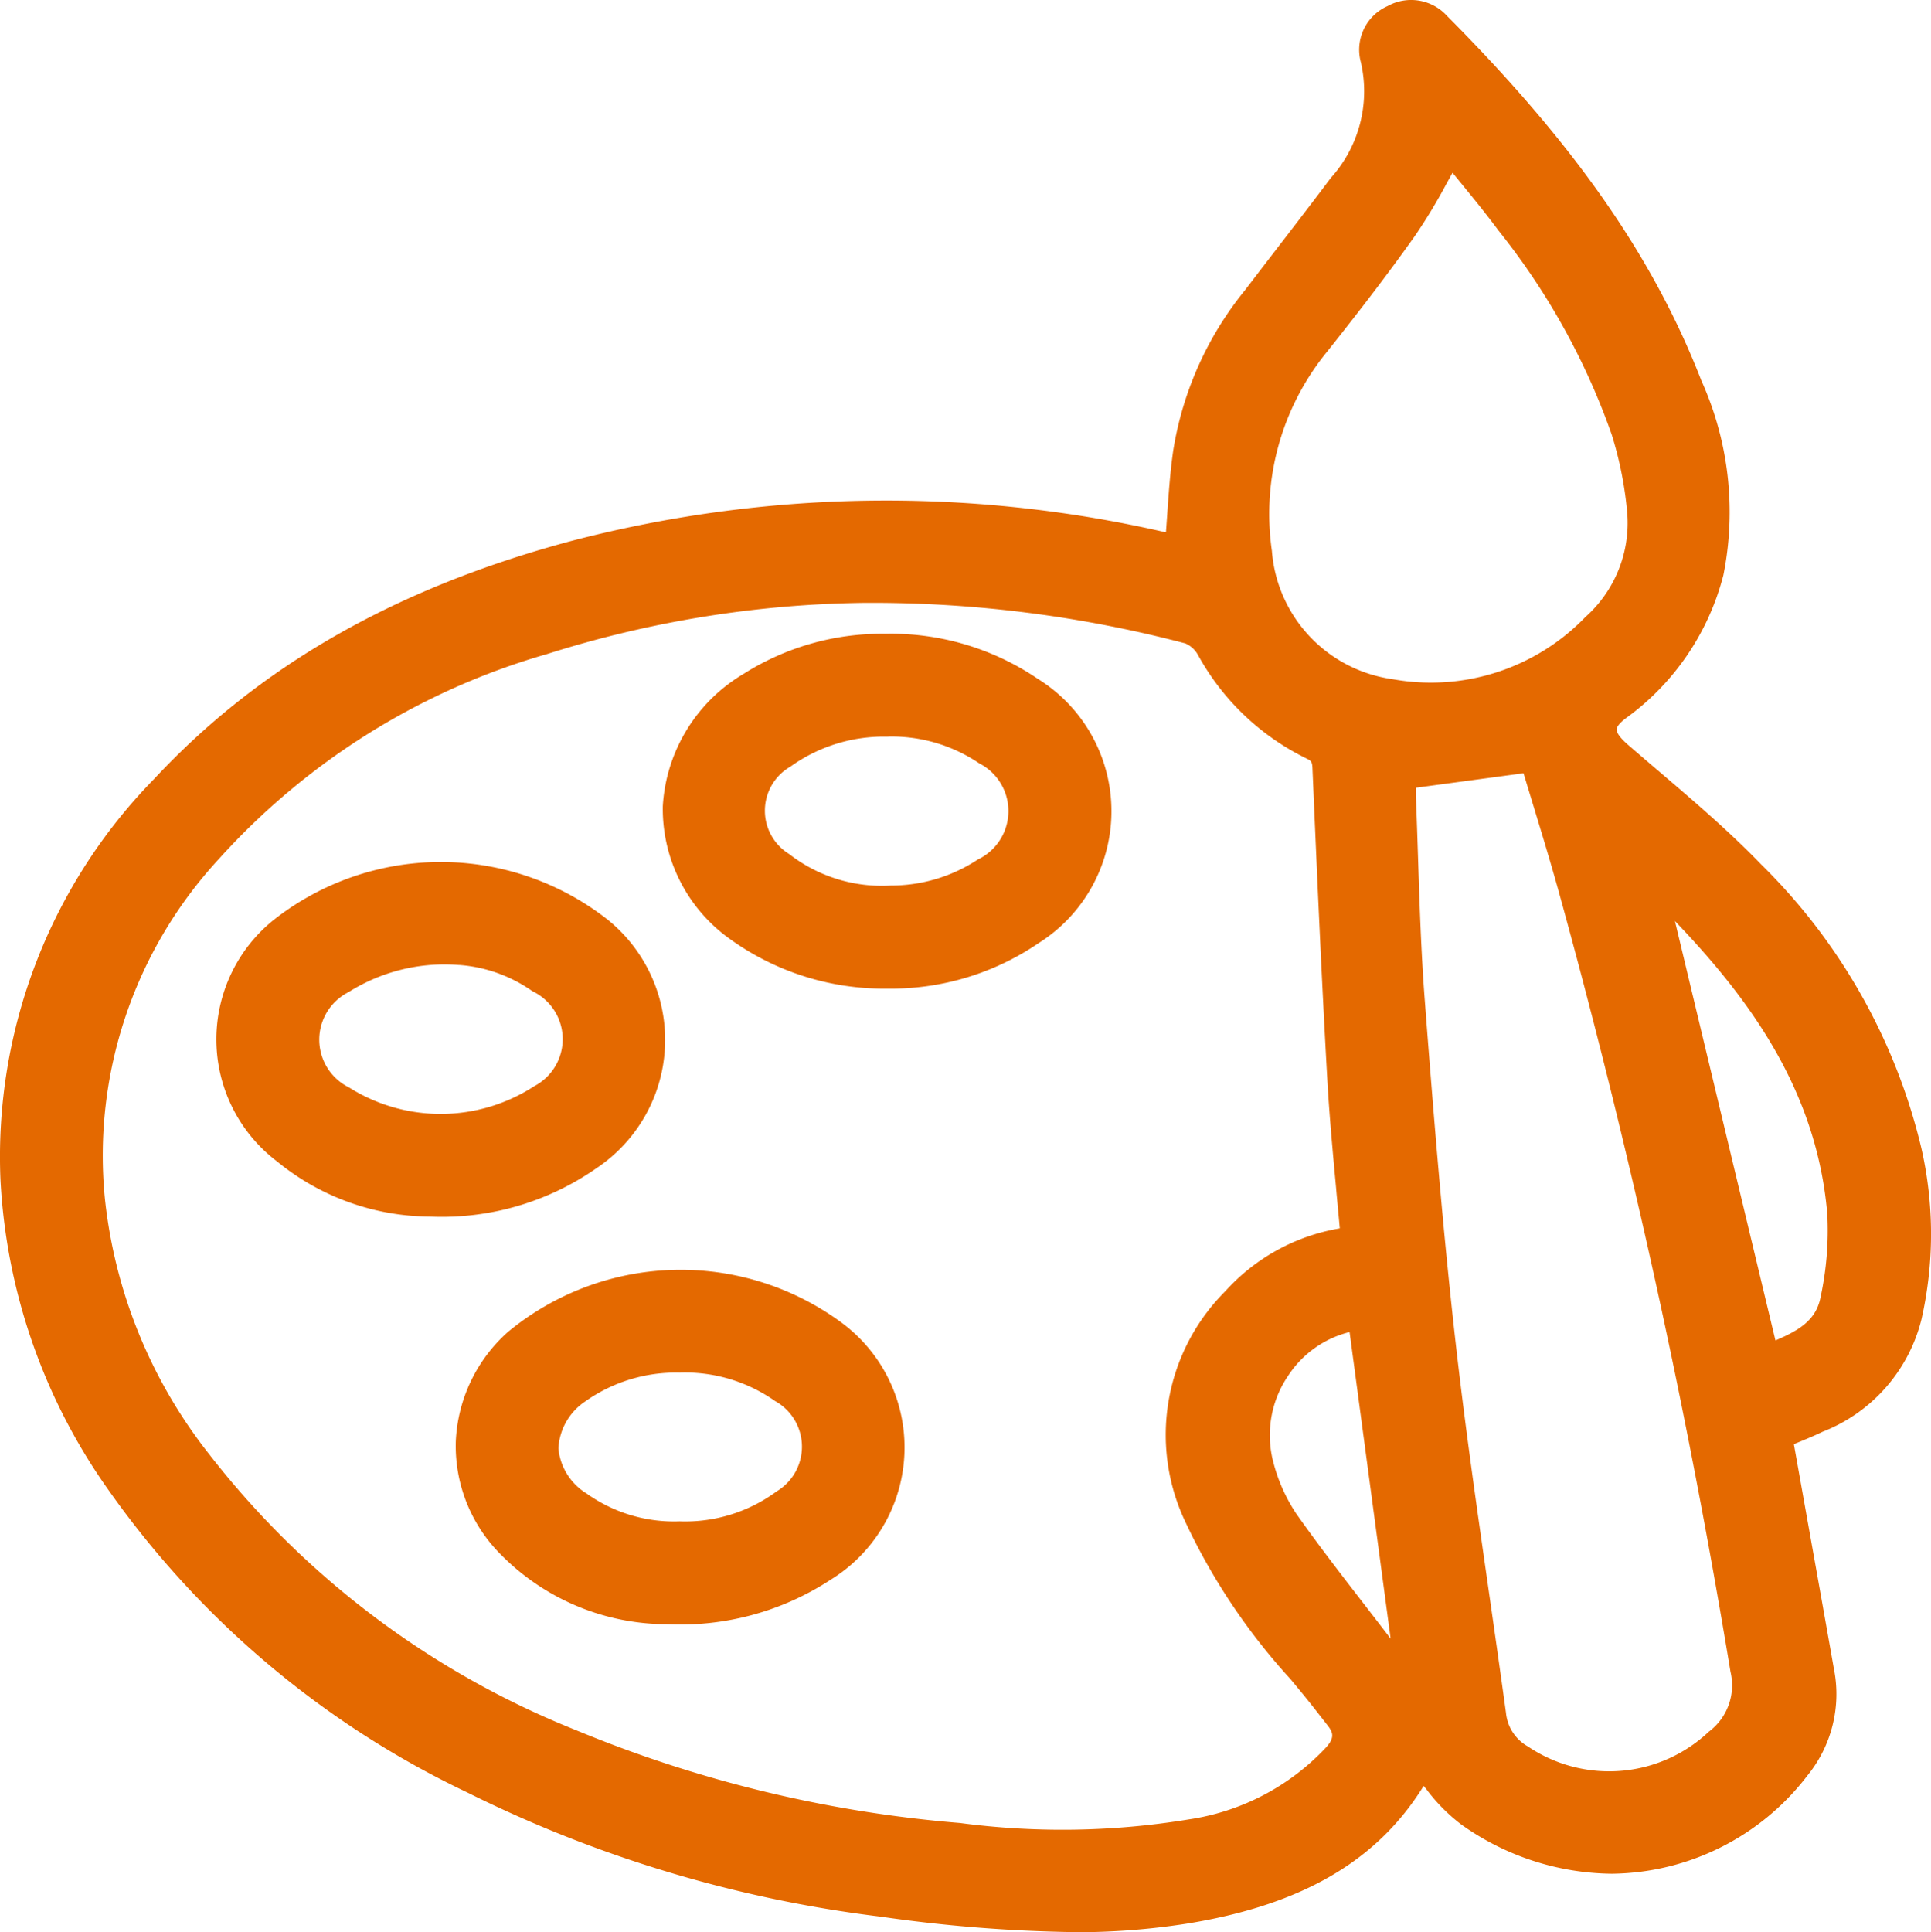
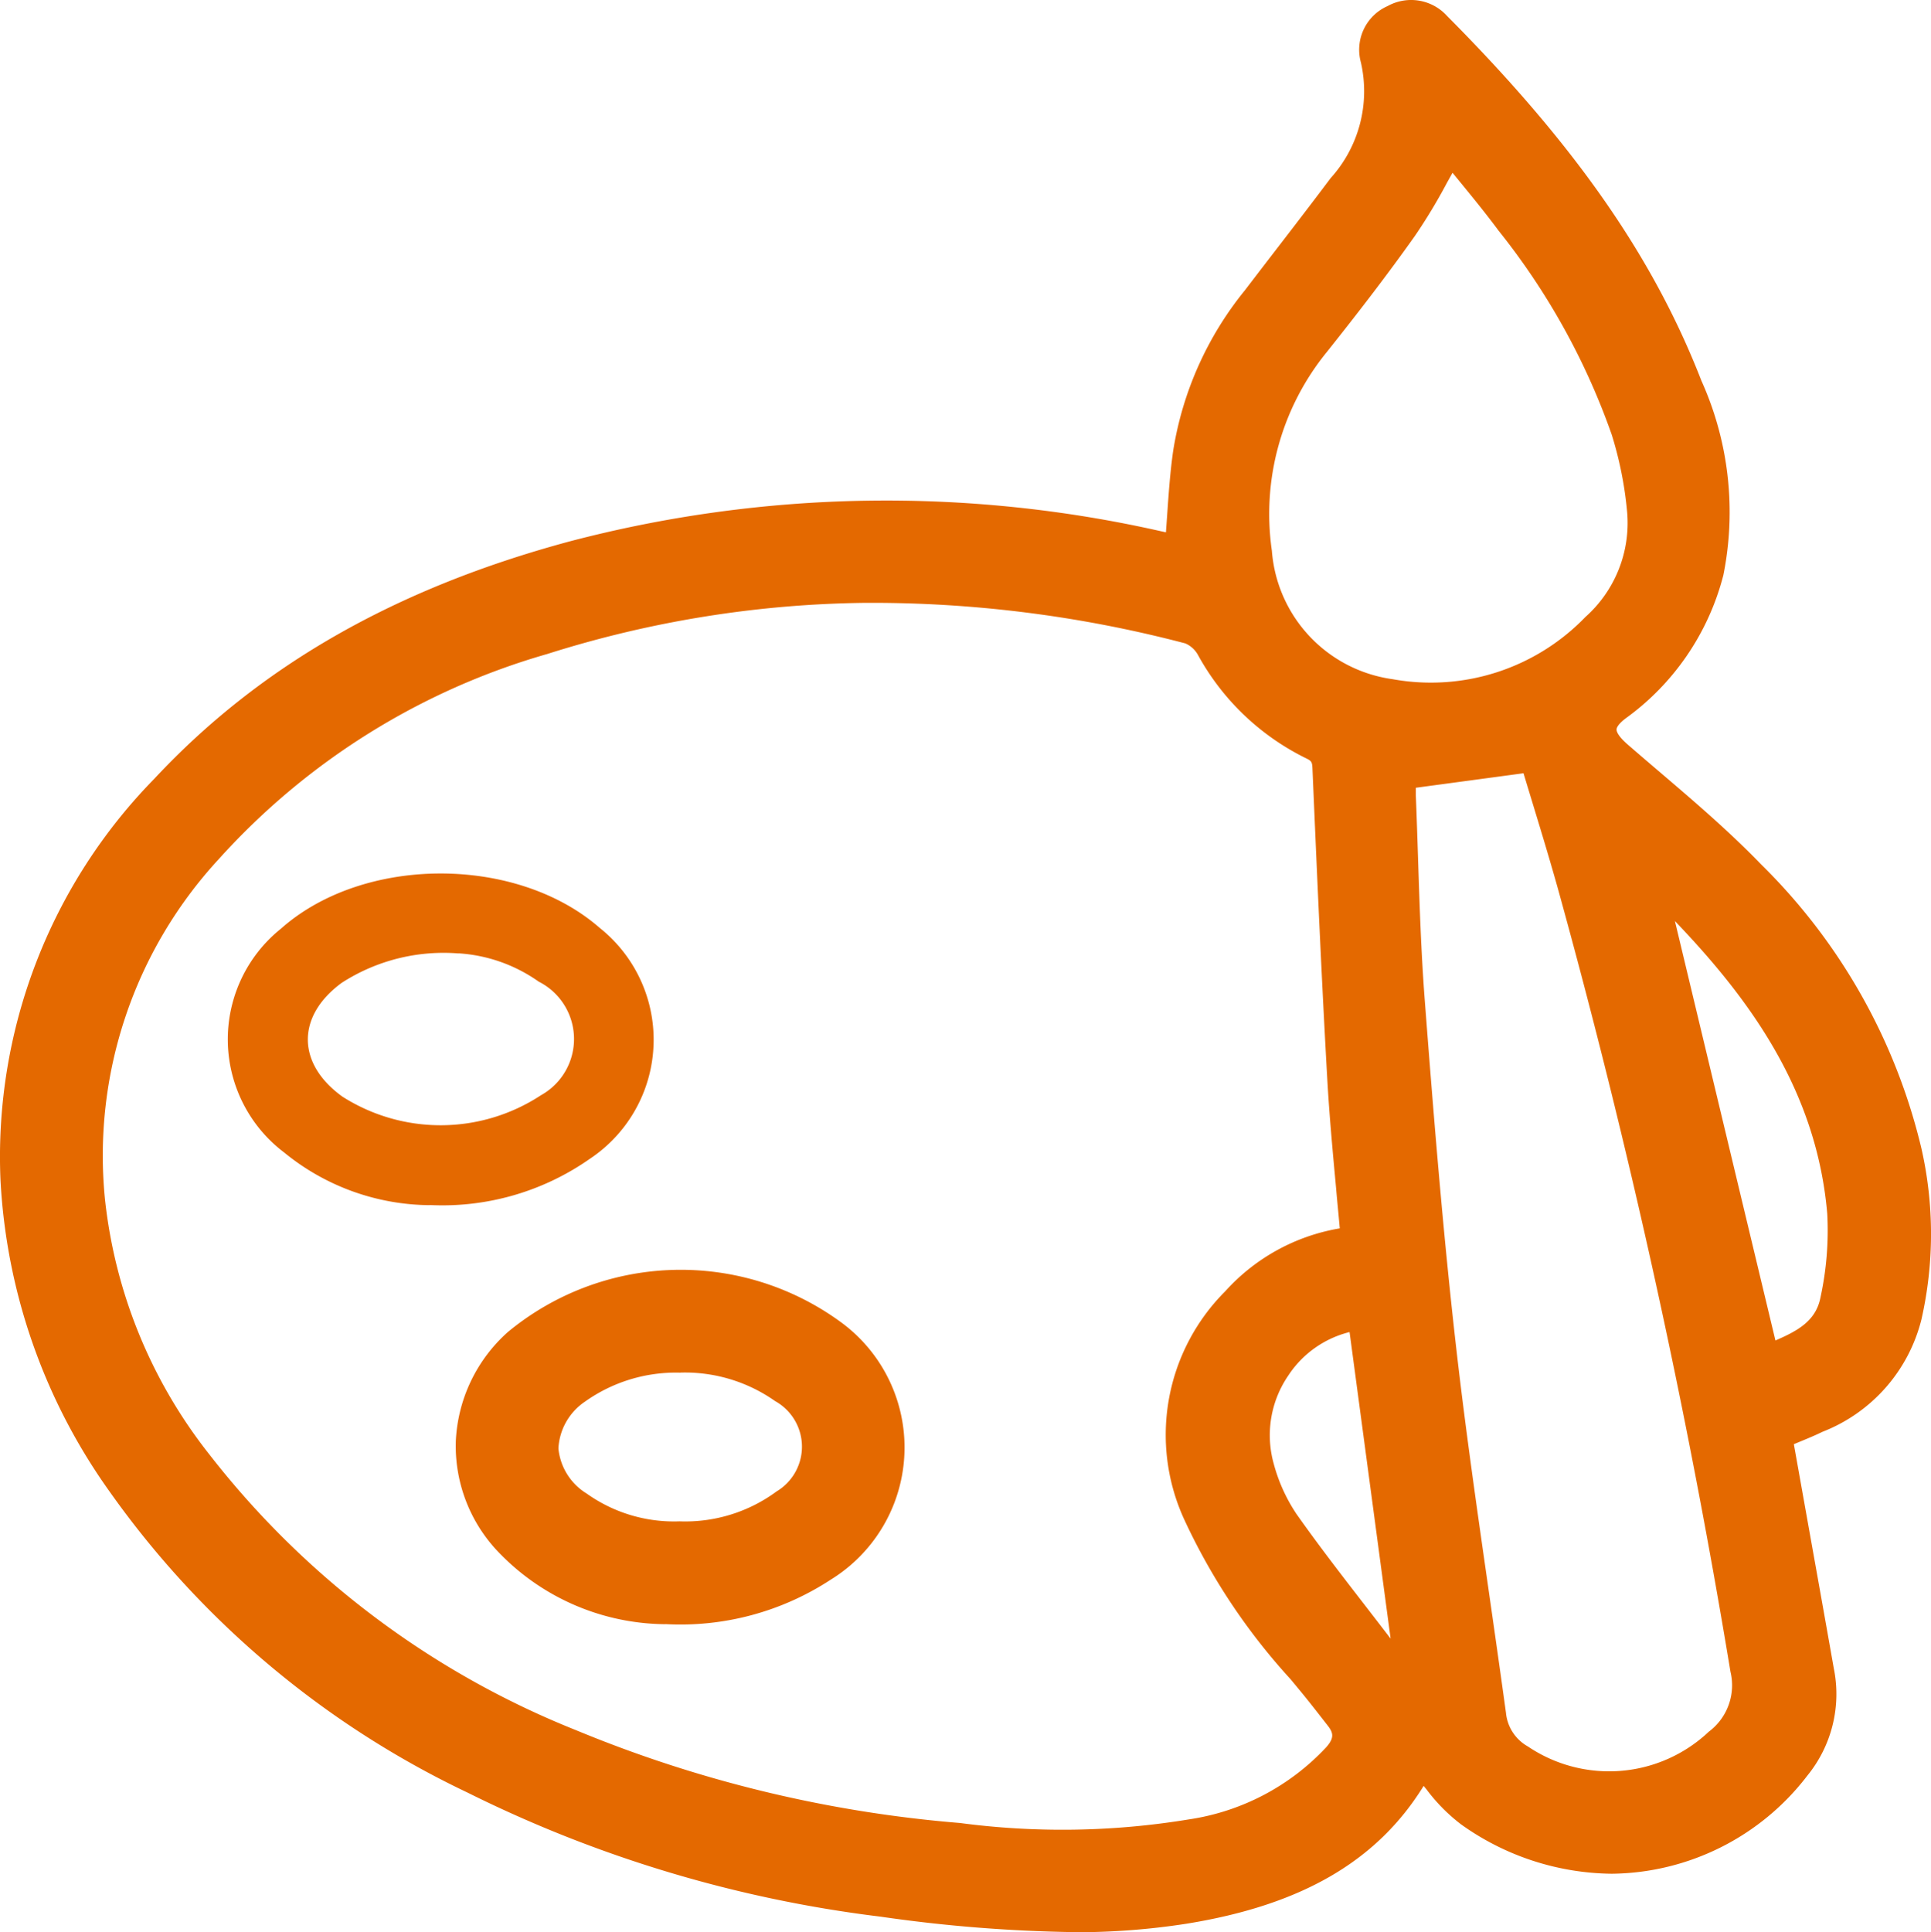
<svg xmlns="http://www.w3.org/2000/svg" width="75.091" height="75.125" viewBox="0 0 75.091 75.125">
  <defs>
    <clipPath id="clip-path">
      <rect id="Rectangle_191" data-name="Rectangle 191" width="75.091" height="75.125" fill="none" />
    </clipPath>
  </defs>
  <g id="Group_192" data-name="Group 192" clip-path="url(#clip-path)">
    <path id="Path_202" data-name="Path 202" d="M49.8,25.216c.1-1.211.145-2.413.316-3.6a12.811,12.811,0,0,1,2.7-6.01c1.119-1.454,2.244-2.9,3.346-4.371a5.536,5.536,0,0,0,1.249-4.868,1.416,1.416,0,0,1,.81-1.691,1.44,1.44,0,0,1,1.795.3c4.081,4.106,7.669,8.566,9.791,14.032a11.924,11.924,0,0,1,.836,7.291,9.523,9.523,0,0,1-3.649,5.33c-.724.56-.675,1.049.062,1.69,1.746,1.52,3.565,2.975,5.165,4.639A22.623,22.623,0,0,1,78.337,48.8a14.458,14.458,0,0,1,0,6.459,5.947,5.947,0,0,1-3.608,4.065c-.433.21-.885.382-1.418.61.172.961.348,1.948.524,2.935q.546,3.063,1.091,6.127a4.582,4.582,0,0,1-.935,3.817,9.183,9.183,0,0,1-12.867,1.812,12.091,12.091,0,0,1-1.78-1.894c-1.941,3.574-5.331,5.054-9.229,5.678a40.774,40.774,0,0,1-11.76-.271,48.82,48.82,0,0,1-15.935-4.787A35.7,35.7,0,0,1,8.661,61.764,22.318,22.318,0,0,1,4.515,49.892a20.516,20.516,0,0,1,5.86-15.26,32.772,32.772,0,0,1,15.946-9.105,47.776,47.776,0,0,1,22.8-.384c.165.036.33.07.5.093a.629.629,0,0,0,.178-.019m6.838,26.966c-.182-2.122-.405-4.16-.521-6.2-.228-4.025-.4-8.054-.577-12.082a.751.751,0,0,0-.494-.761,9.137,9.137,0,0,1-4.018-3.844,1.44,1.44,0,0,0-.765-.656,44.535,44.535,0,0,0-25.065.423,27.922,27.922,0,0,0-12.978,8.11A17.367,17.367,0,0,0,7.692,50.707a19.9,19.9,0,0,0,4.122,10.131A34.588,34.588,0,0,0,26.282,71.73a50.032,50.032,0,0,0,15.065,3.643,30.446,30.446,0,0,0,9.018-.144,9.644,9.644,0,0,0,5.6-2.946.971.971,0,0,0,.077-1.413c-.342-.437-.681-.877-1.033-1.306a26.142,26.142,0,0,1-4.5-6.623,7.813,7.813,0,0,1,6.127-10.758m2.035-17.893c0,.188-.009.451,0,.712.108,2.653.143,5.312.347,7.957.351,4.571.719,9.144,1.242,13.7.54,4.7,1.283,9.367,1.916,14.052a2.131,2.131,0,0,0,1.058,1.625,6.1,6.1,0,0,0,7.565-.619,2.7,2.7,0,0,0,.984-2.735A295.01,295.01,0,0,0,65.06,38.474c-.466-1.662-.984-3.31-1.444-4.848l-4.945.663m1.8-24.305c-.6,1.029-1.1,2.051-1.751,2.969-1.086,1.536-2.242,3.025-3.412,4.5a10.464,10.464,0,0,0-2.237,8.069,5.928,5.928,0,0,0,5.061,5.376,8.772,8.772,0,0,0,7.883-2.537,5.356,5.356,0,0,0,1.757-4.428,14.971,14.971,0,0,0-.621-3.111,27.474,27.474,0,0,0-4.469-8.065c-.714-.964-1.5-1.878-2.21-2.77M68.38,38.422l4.4,18.365c1.066-.457,2.244-.874,2.5-2.212a12.52,12.52,0,0,0,.268-3.368c-.457-5.29-3.49-9.164-7.168-12.785M56.909,55.329a4.577,4.577,0,0,0-3.757,5.75,7.054,7.054,0,0,0,.952,2.1c1.125,1.6,2.344,3.125,3.53,4.677.363.474.74.937,1.146,1.449L56.909,55.329" transform="translate(-4.054 -4.048)" fill="#e46900" />
    <path id="Path_203" data-name="Path 203" d="M41.723,75.125a58.018,58.018,0,0,1-7.477-.6,49.536,49.536,0,0,1-16.079-4.831A35.963,35.963,0,0,1,4.241,57.967,22.866,22.866,0,0,1,.018,45.861,21,21,0,0,1,6,30.281c4.091-4.387,9.375-7.406,16.155-9.231a48.463,48.463,0,0,1,23.011-.39l.174.037c.017-.232.033-.464.049-.691.057-.82.115-1.668.236-2.5a13.173,13.173,0,0,1,2.784-6.217l.6-.784c.9-1.171,1.836-2.381,2.738-3.582A5.032,5.032,0,0,0,52.922,2.43,1.855,1.855,0,0,1,53.96.236a1.886,1.886,0,0,1,2.313.385c4.974,5,8.024,9.378,9.891,14.184a12.429,12.429,0,0,1,.853,7.558,9.9,9.9,0,0,1-3.809,5.576c-.22.17-.342.321-.345.427,0,.06.036.236.427.577.421.366.854.735,1.273,1.093,1.324,1.129,2.693,2.3,3.921,3.573a22.912,22.912,0,0,1,6.234,11.044,14.994,14.994,0,0,1,0,6.655,6.336,6.336,0,0,1-3.848,4.365c-.3.146-.613.275-.941.41l-.171.071.759,4.251q.4,2.23.794,4.462a5.015,5.015,0,0,1-1.026,4.171,9.7,9.7,0,0,1-7.61,3.818,10.238,10.238,0,0,1-5.857-1.919,6.906,6.906,0,0,1-1.346-1.362l-.11-.134C53.552,72.373,50.6,74.08,46.133,74.8a27.861,27.861,0,0,1-4.41.33M34.241,20.355a45.472,45.472,0,0,0-11.858,1.552c-6.615,1.781-11.762,4.718-15.737,8.98A20.141,20.141,0,0,0,.905,45.827,21.7,21.7,0,0,0,4.973,57.465,35.1,35.1,0,0,0,18.569,68.9a48.65,48.65,0,0,0,15.791,4.743,40.545,40.545,0,0,0,11.632.273c4.445-.712,7.276-2.444,8.909-5.451l.3-.546.421.457c.187.2.367.423.541.635a6.255,6.255,0,0,0,1.166,1.2,8.74,8.74,0,0,0,12.266-1.725,4.161,4.161,0,0,0,.845-3.462q-.394-2.231-.794-4.46l-.884-4.948.325-.139c.177-.075.345-.145.506-.212.316-.131.614-.254.894-.389a5.448,5.448,0,0,0,3.369-3.765,13.922,13.922,0,0,0,0-6.264,22.051,22.051,0,0,0-6.006-10.621c-1.2-1.245-2.55-2.4-3.858-3.513-.42-.359-.855-.729-1.279-1.1a1.747,1.747,0,0,1-.732-1.272,1.48,1.48,0,0,1,.69-1.1,9.048,9.048,0,0,0,3.489-5.085,11.319,11.319,0,0,0-.819-7.025c-1.82-4.686-4.809-8.967-9.692-13.88a1,1,0,0,0-1.277-.221.987.987,0,0,0-.582,1.188,5.915,5.915,0,0,1-1.324,5.243c-.905,1.205-1.841,2.418-2.745,3.591l-.6.784a12.313,12.313,0,0,0-2.609,5.8c-.115.8-.17,1.592-.228,2.432-.026.372-.052.757-.084,1.138l-.03.359-.362.046a.831.831,0,0,1-.289.017c-.183-.025-.362-.063-.53-.1a50.9,50.9,0,0,0-10.735-1.173m7.6,51.677c-1.561,0-3.1-.118-4.587-.265a50.359,50.359,0,0,1-15.2-3.677A34.894,34.894,0,0,1,7.4,57.056,20.179,20.179,0,0,1,3.2,46.7,17.845,17.845,0,0,1,7.831,32.828,28.185,28.185,0,0,1,21.01,24.587a43.364,43.364,0,0,1,12.629-2.032,48.628,48.628,0,0,1,12.681,1.6,1.88,1.88,0,0,1,1.039.865,8.644,8.644,0,0,0,3.825,3.664,1.189,1.189,0,0,1,.745,1.142c.16,3.718.342,7.932.576,12.076.079,1.394.206,2.763.341,4.212.06.645.122,1.312.179,1.979l.036.418-.415.059a7.369,7.369,0,0,0-5.778,10.153,23.647,23.647,0,0,0,4.012,6.006l.414.5c.279.338.551.688.814,1.025l.226.289a1.4,1.4,0,0,1-.094,1.981A9.968,9.968,0,0,1,46.4,71.616a23.2,23.2,0,0,1-4.562.415M34.129,23.44l-.481,0a42.471,42.471,0,0,0-12.371,1.99A27.324,27.324,0,0,0,8.5,33.412a16.988,16.988,0,0,0-4.42,13.2,19.317,19.317,0,0,0,4.035,9.907A34.034,34.034,0,0,0,22.4,67.274a49.494,49.494,0,0,0,14.932,3.609,30.275,30.275,0,0,0,8.888-.138,9.132,9.132,0,0,0,5.351-2.805c.326-.368.279-.565.06-.845l-.227-.291c-.26-.333-.529-.678-.8-1.007l-.413-.5a24.319,24.319,0,0,1-4.151-6.24,7.89,7.89,0,0,1,1.607-8.849A7.716,7.716,0,0,1,52.1,47.762c-.046-.527-.1-1.052-.143-1.563-.135-1.457-.263-2.833-.343-4.244-.235-4.149-.416-8.367-.577-12.088-.01-.236-.04-.282-.242-.38a9.63,9.63,0,0,1-4.211-4.024,1.032,1.032,0,0,0-.49-.446A47.973,47.973,0,0,0,34.129,23.44M62.593,69.751a6.848,6.848,0,0,1-3.648-1.09,2.586,2.586,0,0,1-1.262-1.942c-.223-1.648-.463-3.323-.7-4.943-.428-2.984-.871-6.07-1.221-9.117-.53-4.61-.905-9.3-1.244-13.714-.142-1.855-.2-3.742-.263-5.568-.026-.789-.052-1.6-.085-2.406-.008-.2-.006-.386,0-.552,0-.064,0-.124,0-.178v-.388l5.706-.765.109.363c.143.478.291.966.442,1.462.335,1.1.682,2.243,1,3.393a293.65,293.65,0,0,1,6.735,30.551A3.137,3.137,0,0,1,67.041,68a6.68,6.68,0,0,1-4.448,1.753M55.058,30.63c0,.1,0,.2,0,.305.033.8.059,1.622.085,2.413.059,1.816.12,3.693.261,5.528.338,4.4.712,9.086,1.241,13.68.349,3.035.791,6.115,1.218,9.092.233,1.622.473,3.3.7,4.951a1.682,1.682,0,0,0,.854,1.309,5.645,5.645,0,0,0,7.035-.576A2.25,2.25,0,0,0,67.293,65a292.733,292.733,0,0,0-6.714-30.46c-.32-1.14-.665-2.276-1-3.374q-.17-.559-.334-1.1Zm.323,36.164-1-1.265c-.129-.163-.255-.321-.379-.476-.268-.336-.522-.653-.771-.98q-.459-.6-.922-1.2c-.874-1.132-1.778-2.3-2.618-3.493a7.423,7.423,0,0,1-1.016-2.228A4.992,4.992,0,0,1,49.349,53,4.837,4.837,0,0,1,52.8,50.84l.433-.049Zm-2.9-15a4,4,0,0,0-2.389,1.7,4.106,4.106,0,0,0-.562,3.414,6.548,6.548,0,0,0,.888,1.962c.829,1.176,1.726,2.338,2.595,3.462q.464.6.925,1.2l.139.181Zm15.942,1.557L63.533,32.97l1.1,1.087c3.5,3.448,6.812,7.418,7.3,13.063a13.029,13.029,0,0,1-.274,3.49c-.284,1.488-1.547,2.023-2.563,2.453Zm-3.29-17.538,3.909,16.308c.864-.374,1.577-.758,1.753-1.681a12.214,12.214,0,0,0,.262-3.247c-.411-4.764-2.982-8.312-5.924-11.38M55.7,27.427a10.385,10.385,0,0,1-1.69-.142,6.382,6.382,0,0,1-5.429-5.761,10.956,10.956,0,0,1,2.33-8.4c1.04-1.31,2.257-2.866,3.4-4.479a20.984,20.984,0,0,0,1.182-1.964c.176-.317.357-.644.548-.971l.326-.559.4.5c.22.275.447.552.676.832.514.628,1.045,1.277,1.544,1.952a27.843,27.843,0,0,1,4.537,8.2,15.323,15.323,0,0,1,.639,3.2,5.814,5.814,0,0,1-1.89,4.786,9.211,9.211,0,0,1-6.574,2.8M56.484,6.72l-.219.393a21.581,21.581,0,0,1-1.234,2.047c-1.153,1.63-2.379,3.2-3.427,4.518a9.968,9.968,0,0,0-2.144,7.74,5.458,5.458,0,0,0,4.692,4.99,8.348,8.348,0,0,0,7.5-2.418,4.891,4.891,0,0,0,1.624-4.07,14.437,14.437,0,0,0-.6-3.018,27.05,27.05,0,0,0-4.4-7.933c-.487-.657-1.011-1.3-1.518-1.918l-.271-.332" transform="translate(0 0)" fill="#e46900" />
    <path id="Path_204" data-name="Path 204" d="M97.649,357.134a9.039,9.039,0,0,1-5.666-2.049,5.512,5.512,0,0,1-.126-8.7c3.207-2.851,9.158-2.865,12.4-.03a5.558,5.558,0,0,1-.382,8.974,9.988,9.988,0,0,1-6.228,1.8m1.118-9.783a7.311,7.311,0,0,0-4.543,1.143c-1.766,1.295-1.755,3.141.026,4.424a7.108,7.108,0,0,0,7.721-.053,2.5,2.5,0,0,0-.087-4.418,6.057,6.057,0,0,0-3.117-1.1" transform="translate(-80.934 -310.274)" fill="#e46900" />
-     <path id="Path_205" data-name="Path 205" d="M93.59,353.487h-.007a9.455,9.455,0,0,1-5.942-2.152,5.954,5.954,0,0,1-.136-9.371,10.508,10.508,0,0,1,12.989-.032,6,6,0,0,1-.411,9.666,10.5,10.5,0,0,1-6.487,1.889Zm.425-12.894h-.026a8.965,8.965,0,0,0-5.893,2.035,5.069,5.069,0,0,0,.115,8.026,8.575,8.575,0,0,0,5.383,1.945,9.541,9.541,0,0,0,5.963-1.716,5.116,5.116,0,0,0,.354-8.282,9.026,9.026,0,0,0-5.9-2.008m0,9.792a7.059,7.059,0,0,1-4.077-1.2,2.941,2.941,0,0,1-.029-5.142,7.779,7.779,0,0,1,4.8-1.228h.03a6.525,6.525,0,0,1,3.342,1.173,2.939,2.939,0,0,1,.1,5.141,7.068,7.068,0,0,1-4.168,1.256m.727-6.681h-.024a7,7,0,0,0-4.284,1.057,2.07,2.07,0,0,0,.023,3.705,6.677,6.677,0,0,0,7.2-.049,2.065,2.065,0,0,0-.072-3.695,5.661,5.661,0,0,0-2.839-1.018" transform="translate(-76.877 -306.183)" fill="#e46900" />
-     <path id="Path_206" data-name="Path 206" d="M273.861,254.2a9.817,9.817,0,0,1,5.691,1.674,5.616,5.616,0,0,1,.03,9.545,10.24,10.24,0,0,1-11.431-.109c-3.49-2.6-3.277-7.238.45-9.618a9.634,9.634,0,0,1,5.26-1.492m.246,9.8a6.583,6.583,0,0,0,3.62-1.089c1.822-1.249,1.845-3.147.07-4.463a7.072,7.072,0,0,0-7.879.131,2.412,2.412,0,0,0-.059,4.094,6.368,6.368,0,0,0,4.249,1.327" transform="translate(-239.451 -229.116)" fill="#e46900" />
-     <path id="Path_207" data-name="Path 207" d="M269.9,263.5a10.238,10.238,0,0,1-6.069-1.891,6.217,6.217,0,0,1-2.663-5.2,6.414,6.414,0,0,1,3.139-5.145,10.04,10.04,0,0,1,5.5-1.561h.012a10.164,10.164,0,0,1,5.938,1.756,6.058,6.058,0,0,1,.031,10.268A10.178,10.178,0,0,1,269.9,263.5m-.1-12.913a9.165,9.165,0,0,0-5.017,1.422,5.54,5.54,0,0,0-2.73,4.428,5.343,5.343,0,0,0,2.305,4.46,9.8,9.8,0,0,0,10.907.1,5.174,5.174,0,0,0-.028-8.821,9.319,9.319,0,0,0-5.438-1.593m.236,9.8a6.7,6.7,0,0,1-4.519-1.43,2.85,2.85,0,0,1,.068-4.784A7.538,7.538,0,0,1,274,254.03a2.957,2.957,0,0,1-.083,5.186,6.976,6.976,0,0,1-3.857,1.166h-.027Zm-.119-6.679a6.221,6.221,0,0,0-3.783,1.163,1.976,1.976,0,0,0-.051,3.4,5.869,5.869,0,0,0,3.953,1.225h.007a6.114,6.114,0,0,0,3.375-1.011,2.085,2.085,0,0,0,.056-3.74,6.065,6.065,0,0,0-3.557-1.04" transform="translate(-235.394 -225.06)" fill="#e46900" />
    <path id="Path_208" data-name="Path 208" d="M191.825,517.7a8.675,8.675,0,0,1-6.109-2.6,5.459,5.459,0,0,1,.287-8,10.07,10.07,0,0,1,12.329-.379,5.593,5.593,0,0,1-.331,9.324,10.216,10.216,0,0,1-6.177,1.652m.543-3.107a6.443,6.443,0,0,0,4.059-1.268,2.462,2.462,0,0,0-.068-4.2,7.074,7.074,0,0,0-7.938.021,2.474,2.474,0,0,0,.073,4.282,6.357,6.357,0,0,0,3.875,1.167" transform="translate(-165.944 -454.996)" fill="#e46900" />
    <path id="Path_209" data-name="Path 209" d="M187.763,514.181h-.006a9.081,9.081,0,0,1-6.417-2.732,5.969,5.969,0,0,1-1.728-4.352,6.049,6.049,0,0,1,2.035-4.285,10.548,10.548,0,0,1,12.906-.4,6.035,6.035,0,0,1-.355,10.034,10.663,10.663,0,0,1-6.431,1.732Zm.614-12.906a9.16,9.16,0,0,0-6.131,2.193,5.169,5.169,0,0,0-1.746,3.657,5.089,5.089,0,0,0,1.479,3.707,8.208,8.208,0,0,0,5.794,2.461,9.707,9.707,0,0,0,5.918-1.572,5.15,5.15,0,0,0,.306-8.613,9.023,9.023,0,0,0-5.621-1.833m-.106,9.8a6.814,6.814,0,0,1-4.1-1.252,2.912,2.912,0,0,1-.087-4.99,7.54,7.54,0,0,1,8.487-.022,2.9,2.9,0,0,1,.079,4.893,6.861,6.861,0,0,1-4.34,1.37h-.043m.079-6.673a6.1,6.1,0,0,0-3.712,1.128,2.34,2.34,0,0,0-1.03,1.818A2.313,2.313,0,0,0,184.7,509.1a5.853,5.853,0,0,0,3.612,1.082,5.985,5.985,0,0,0,3.777-1.165,2.027,2.027,0,0,0-.058-3.51,6.084,6.084,0,0,0-3.678-1.109" transform="translate(-161.888 -451.028)" fill="#e46900" />
  </g>
</svg>